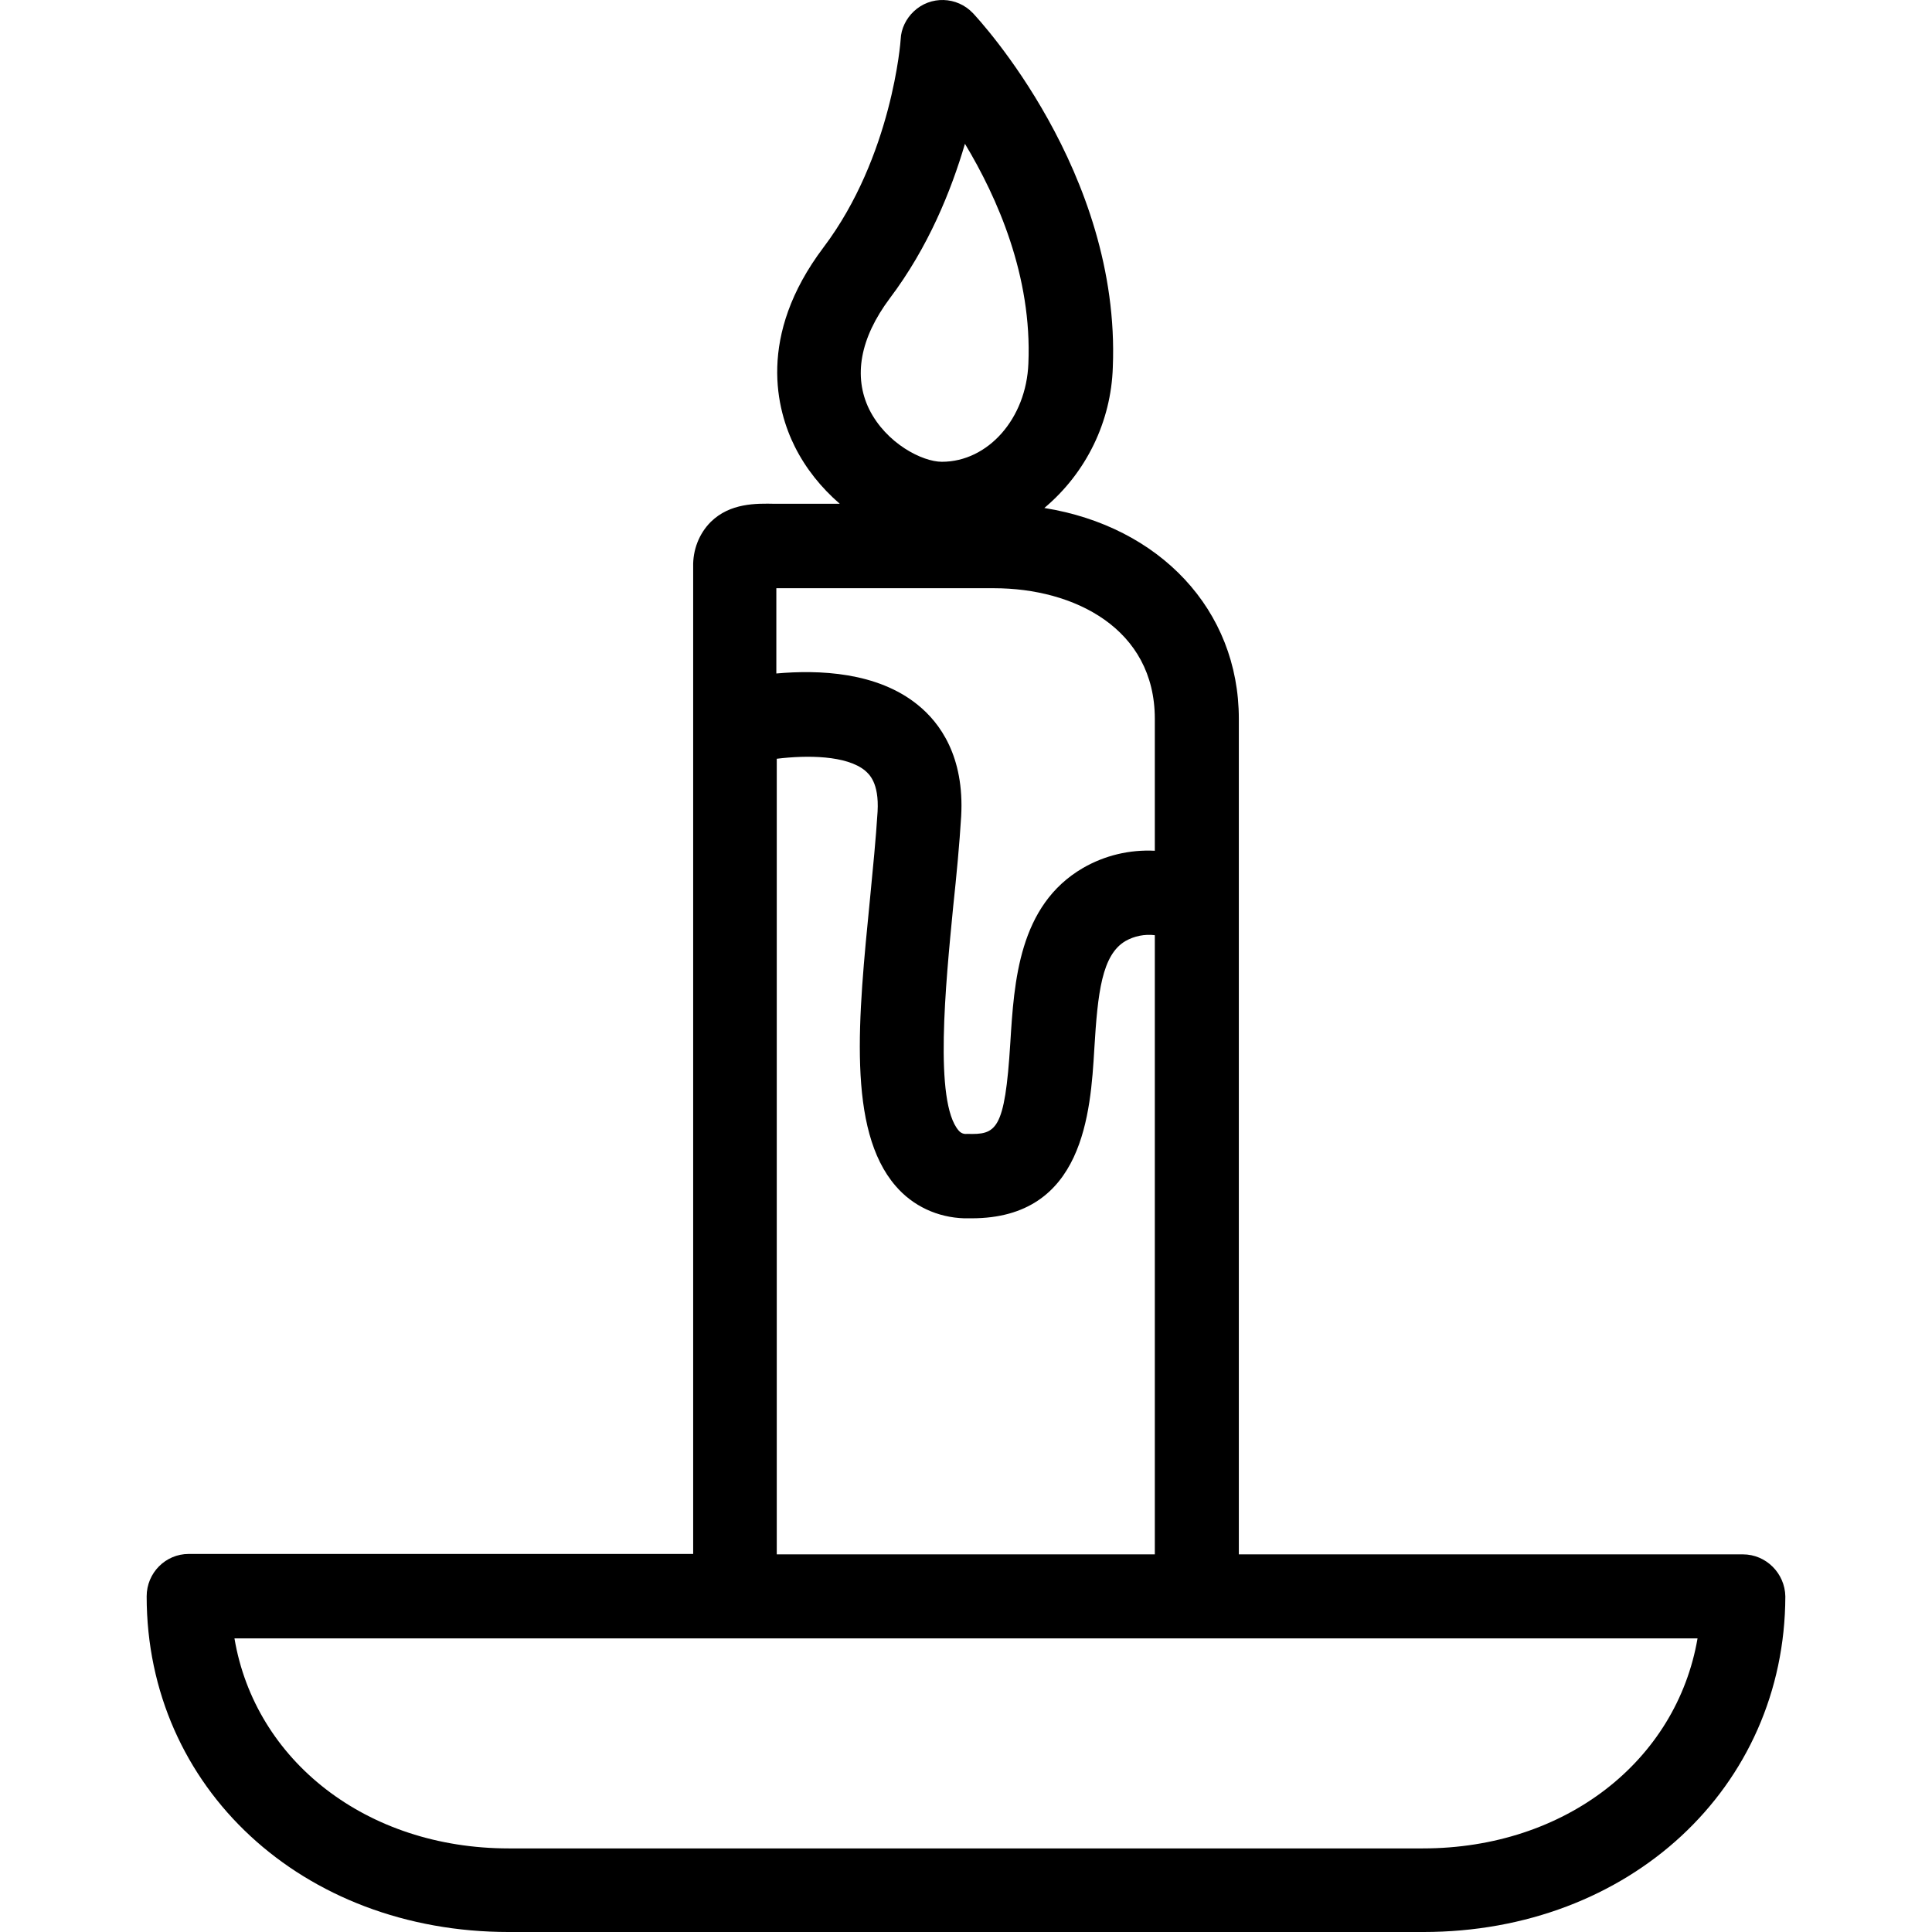
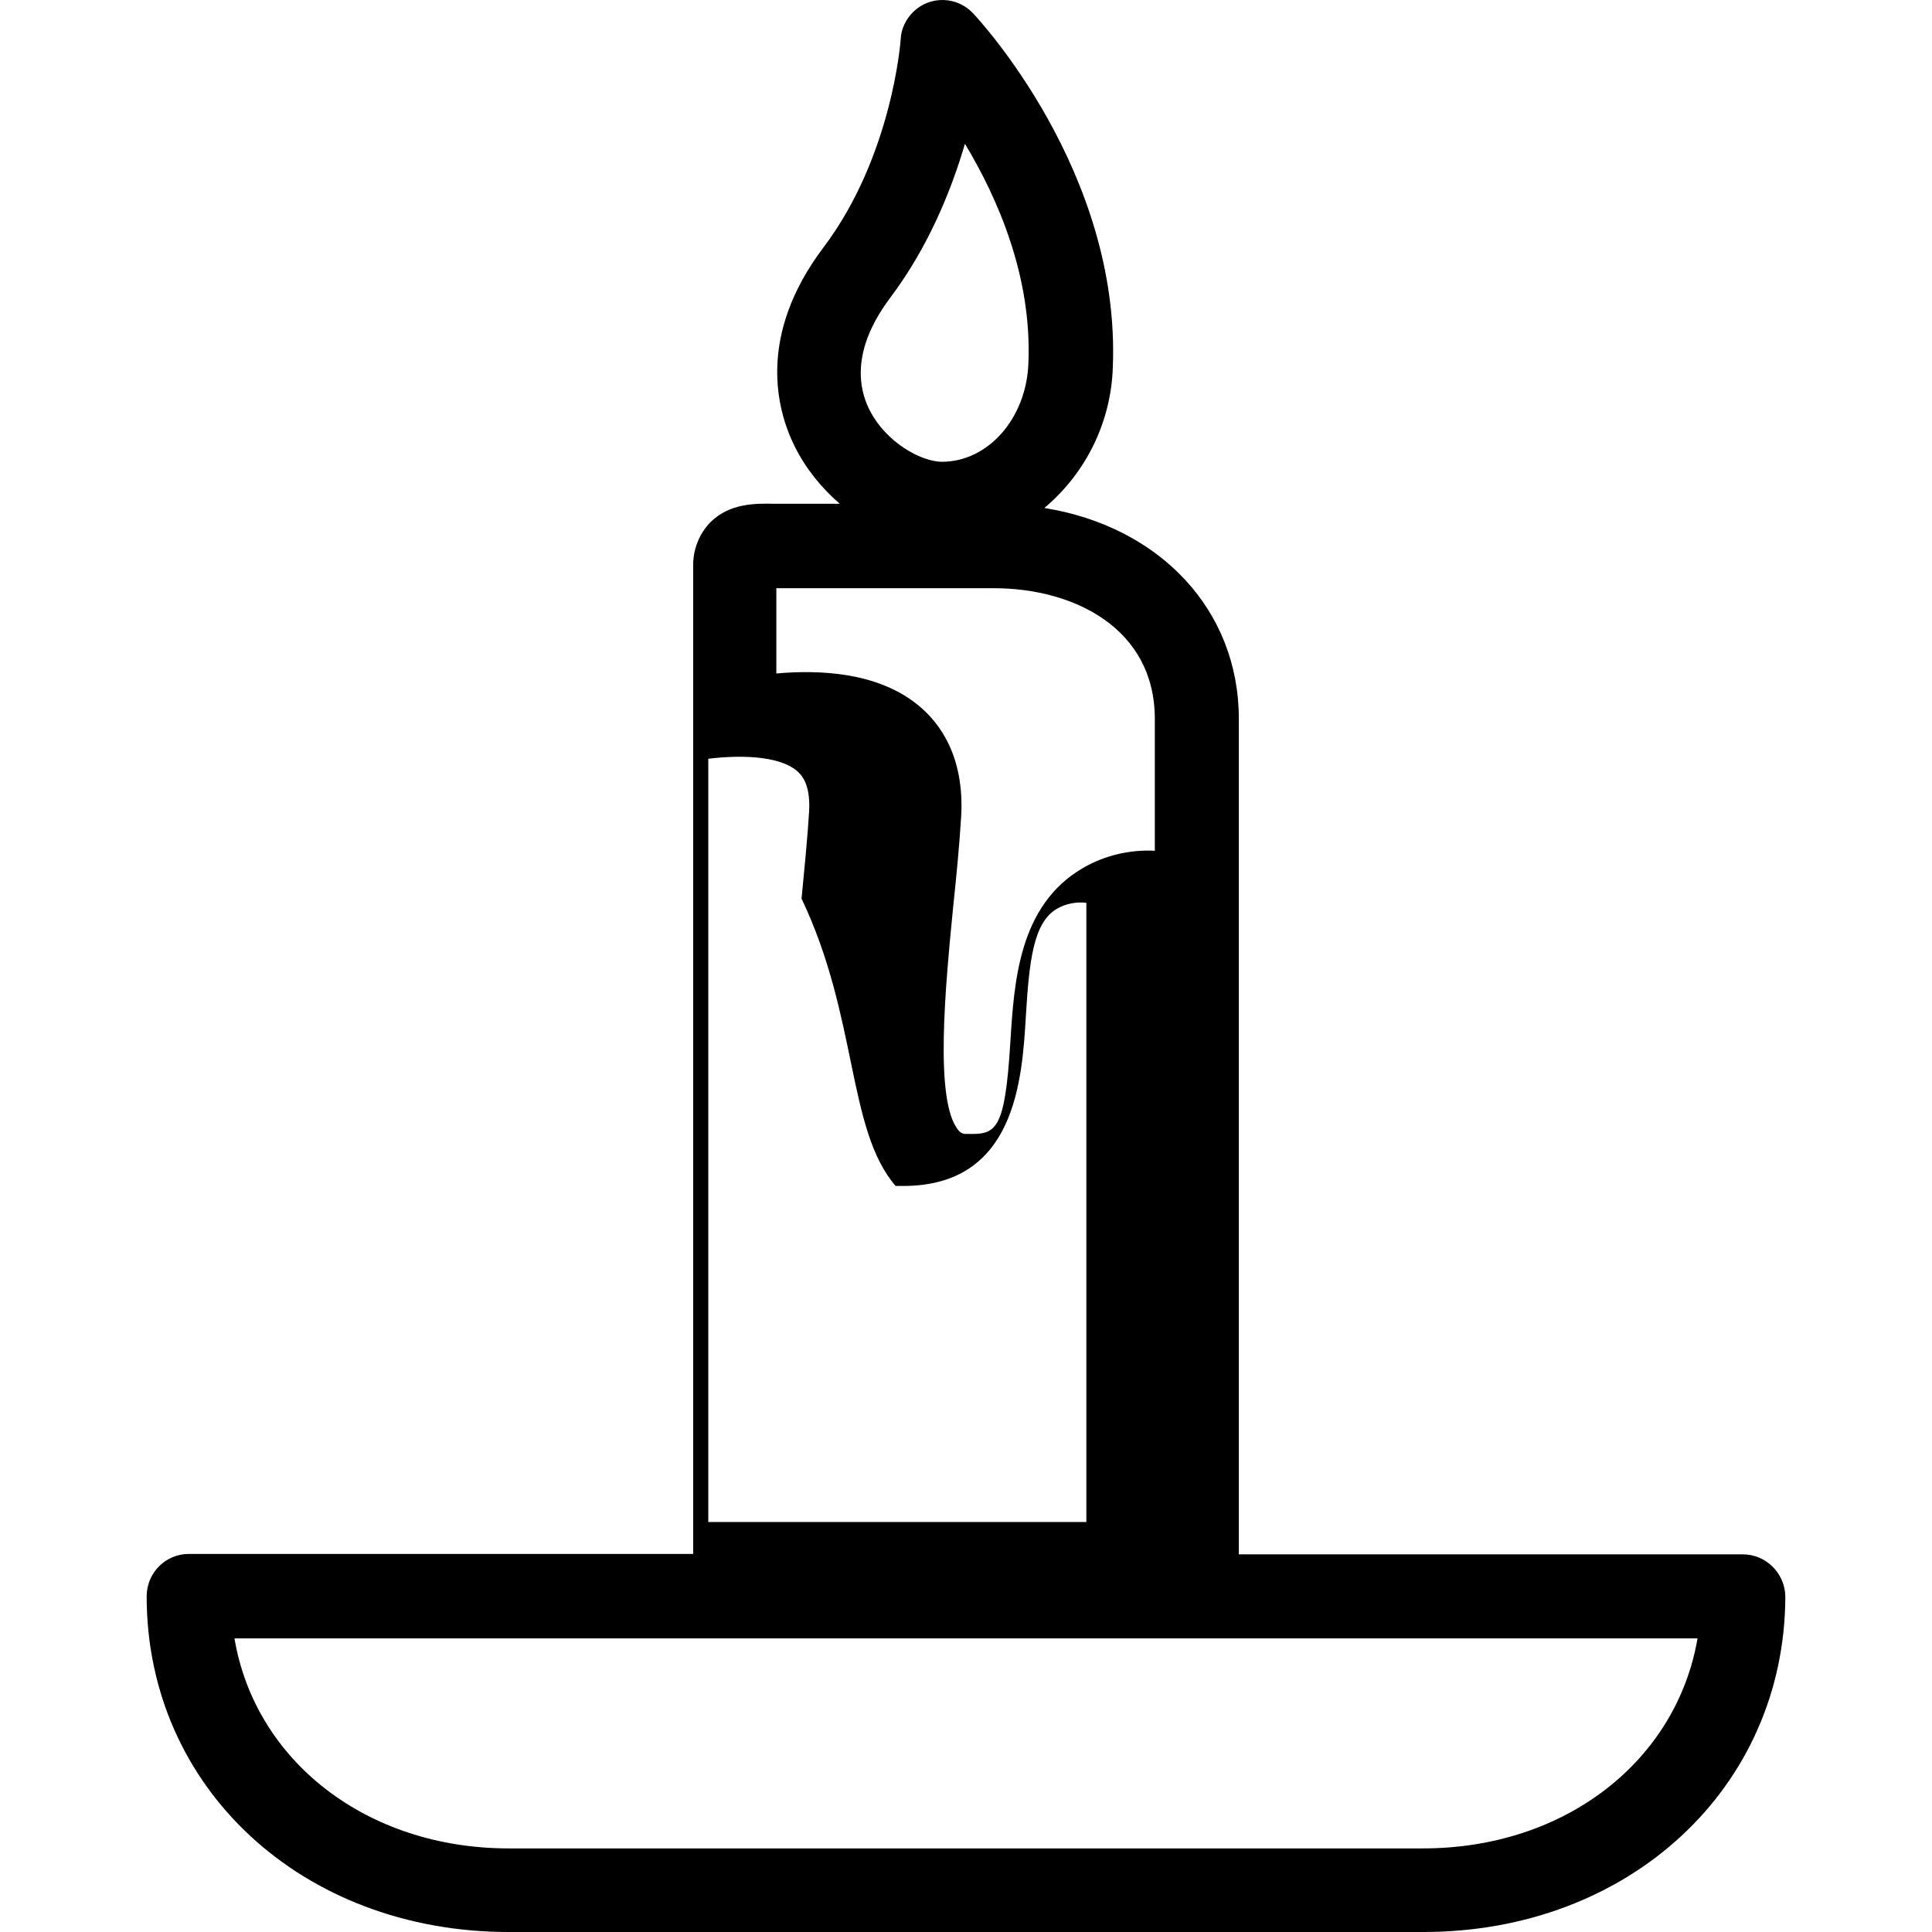
<svg xmlns="http://www.w3.org/2000/svg" fill="#000000" height="800px" width="800px" version="1.1" id="Layer_1" viewBox="0 0 490.591 490.591" xml:space="preserve">
  <g>
    <g>
-       <path d="M442.576,394.698h-128v-212.16c0-27.733-20.16-48.853-49.387-53.547c10.667-8.96,16.96-21.973,17.387-35.733    c2.027-49.6-34.027-88.32-35.52-89.92c-4.053-4.267-10.773-4.48-15.04-0.427c-1.92,1.813-3.2,4.373-3.307,7.04    c0,0.32-2.133,29.76-19.627,52.907c-16.96,22.507-11.84,41.387-7.253,50.56c2.773,5.547,6.72,10.453,11.413,14.507h-14.293h-2.133    c-4.8-0.107-11.413-0.213-16.32,4.587c-2.987,2.987-4.587,7.147-4.48,11.413v250.667H47.909c-5.867,0-10.667,4.8-10.667,10.773    c0,48.64,39.573,85.227,91.947,85.227h232.213c52.373,0,91.84-36.693,91.947-85.227    C453.242,399.498,448.442,394.698,442.576,394.698z M225.936,75.765c9.813-13.013,15.573-27.307,19.093-39.253    c8.213,13.653,17.067,33.6,16.107,55.787c-0.533,13.973-10.24,24.96-21.973,24.96c-4.907,0-14.08-4.587-18.453-13.333    C216.656,95.605,218.362,85.898,225.936,75.765z M197.136,149.365h55.253c20.373,0,40.853,10.24,40.853,33.173v33.493    c-6.4-0.32-12.693,1.173-18.24,4.373c-16.32,9.493-17.493,28.907-18.453,44.373c-1.387,22.507-3.627,23.36-10.987,23.147    c-0.853,0.107-1.6-0.213-2.133-0.853c-6.293-7.253-3.307-37.12-1.387-56.853c0.853-8,1.6-15.893,2.027-22.933    c0.853-15.253-5.44-23.787-10.987-28.267c-10.347-8.427-25.173-8.96-35.947-8V149.365z M227.429,301.151    c4.373,5.12,10.667,8,17.387,8.213c0.64,0,1.28,0,1.92,0c28.48,0,30.187-26.88,31.147-43.093    c0.853-14.187,1.92-23.787,7.893-27.307c2.24-1.28,4.907-1.813,7.467-1.493v157.227h-96V192.671    c7.787-0.96,17.707-0.853,22.4,2.987c0.96,0.853,3.627,2.987,3.2,10.453c-0.427,6.827-1.173,14.4-1.92,22.08    C217.936,258.378,215.056,286.858,227.429,301.151z M361.296,469.365H129.189c-36.16,0-64.427-22.293-69.653-53.333h371.52    C425.722,447.071,397.562,469.365,361.296,469.365z" />
+       <path d="M442.576,394.698h-128v-212.16c0-27.733-20.16-48.853-49.387-53.547c10.667-8.96,16.96-21.973,17.387-35.733    c2.027-49.6-34.027-88.32-35.52-89.92c-4.053-4.267-10.773-4.48-15.04-0.427c-1.92,1.813-3.2,4.373-3.307,7.04    c0,0.32-2.133,29.76-19.627,52.907c-16.96,22.507-11.84,41.387-7.253,50.56c2.773,5.547,6.72,10.453,11.413,14.507h-14.293h-2.133    c-4.8-0.107-11.413-0.213-16.32,4.587c-2.987,2.987-4.587,7.147-4.48,11.413v250.667H47.909c-5.867,0-10.667,4.8-10.667,10.773    c0,48.64,39.573,85.227,91.947,85.227h232.213c52.373,0,91.84-36.693,91.947-85.227    C453.242,399.498,448.442,394.698,442.576,394.698z M225.936,75.765c9.813-13.013,15.573-27.307,19.093-39.253    c8.213,13.653,17.067,33.6,16.107,55.787c-0.533,13.973-10.24,24.96-21.973,24.96c-4.907,0-14.08-4.587-18.453-13.333    C216.656,95.605,218.362,85.898,225.936,75.765z M197.136,149.365h55.253c20.373,0,40.853,10.24,40.853,33.173v33.493    c-6.4-0.32-12.693,1.173-18.24,4.373c-16.32,9.493-17.493,28.907-18.453,44.373c-1.387,22.507-3.627,23.36-10.987,23.147    c-0.853,0.107-1.6-0.213-2.133-0.853c-6.293-7.253-3.307-37.12-1.387-56.853c0.853-8,1.6-15.893,2.027-22.933    c0.853-15.253-5.44-23.787-10.987-28.267c-10.347-8.427-25.173-8.96-35.947-8V149.365z M227.429,301.151    c0.64,0,1.28,0,1.92,0c28.48,0,30.187-26.88,31.147-43.093    c0.853-14.187,1.92-23.787,7.893-27.307c2.24-1.28,4.907-1.813,7.467-1.493v157.227h-96V192.671    c7.787-0.96,17.707-0.853,22.4,2.987c0.96,0.853,3.627,2.987,3.2,10.453c-0.427,6.827-1.173,14.4-1.92,22.08    C217.936,258.378,215.056,286.858,227.429,301.151z M361.296,469.365H129.189c-36.16,0-64.427-22.293-69.653-53.333h371.52    C425.722,447.071,397.562,469.365,361.296,469.365z" />
    </g>
  </g>
</svg>